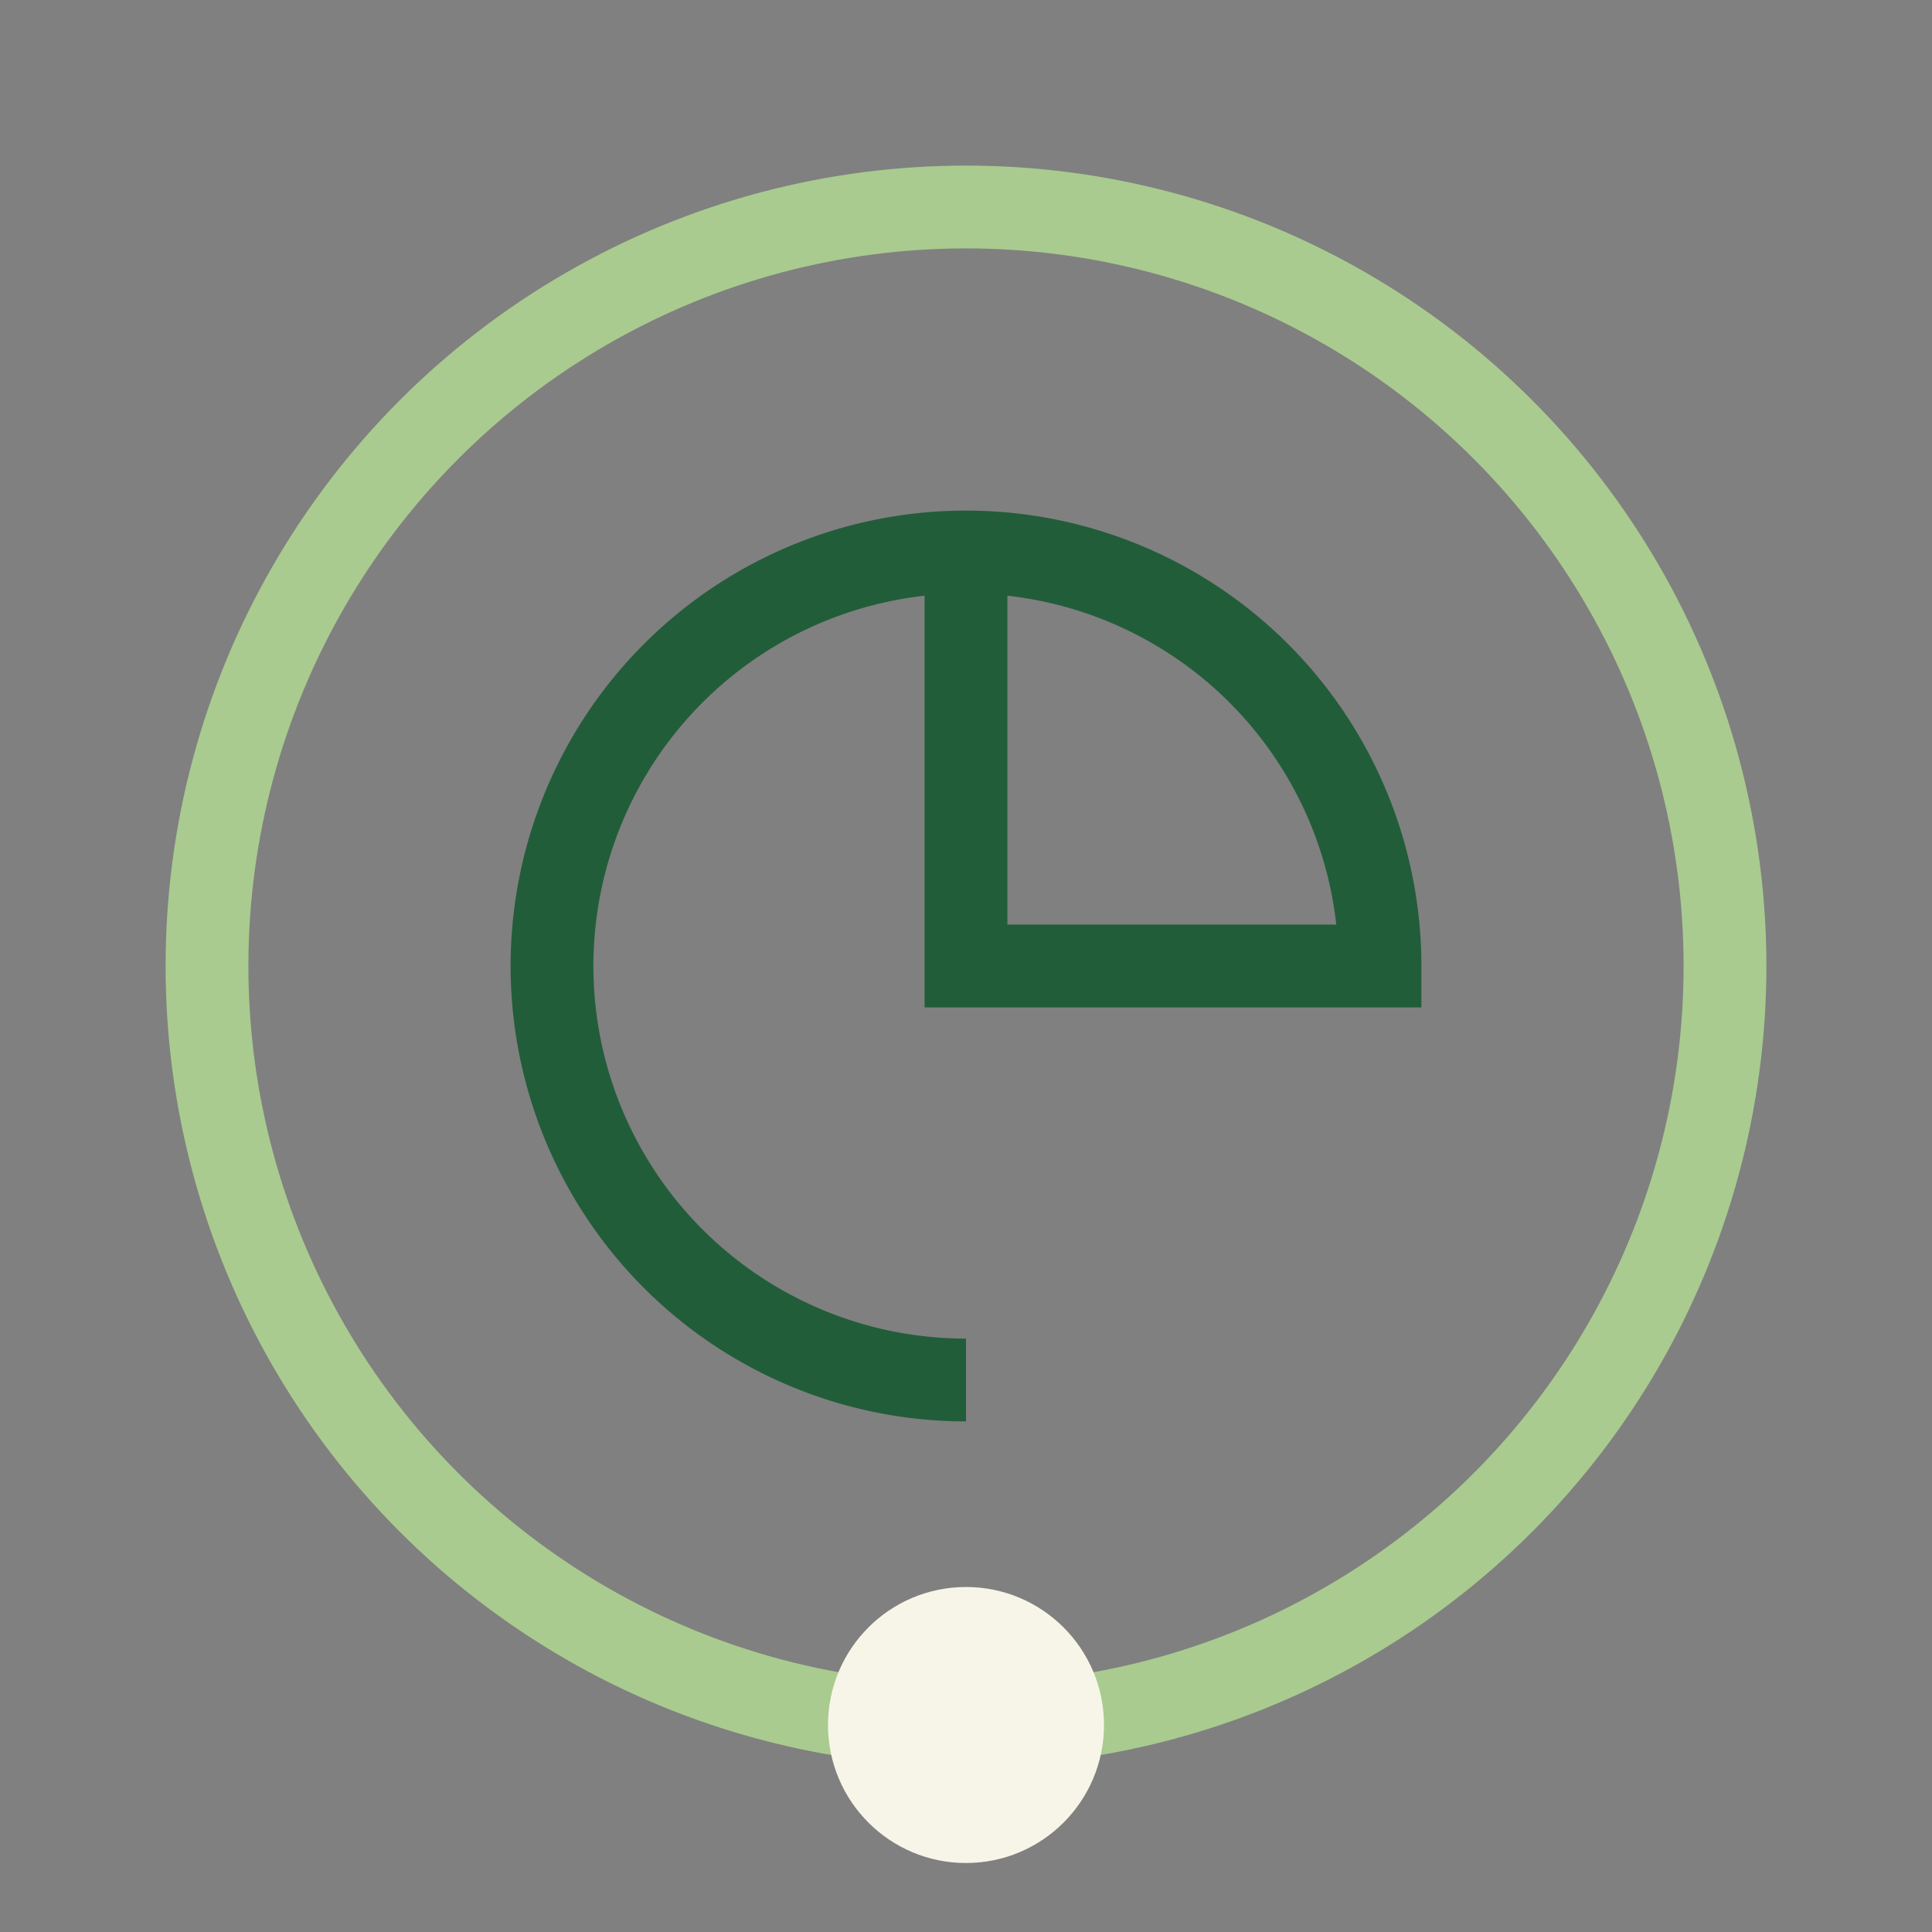
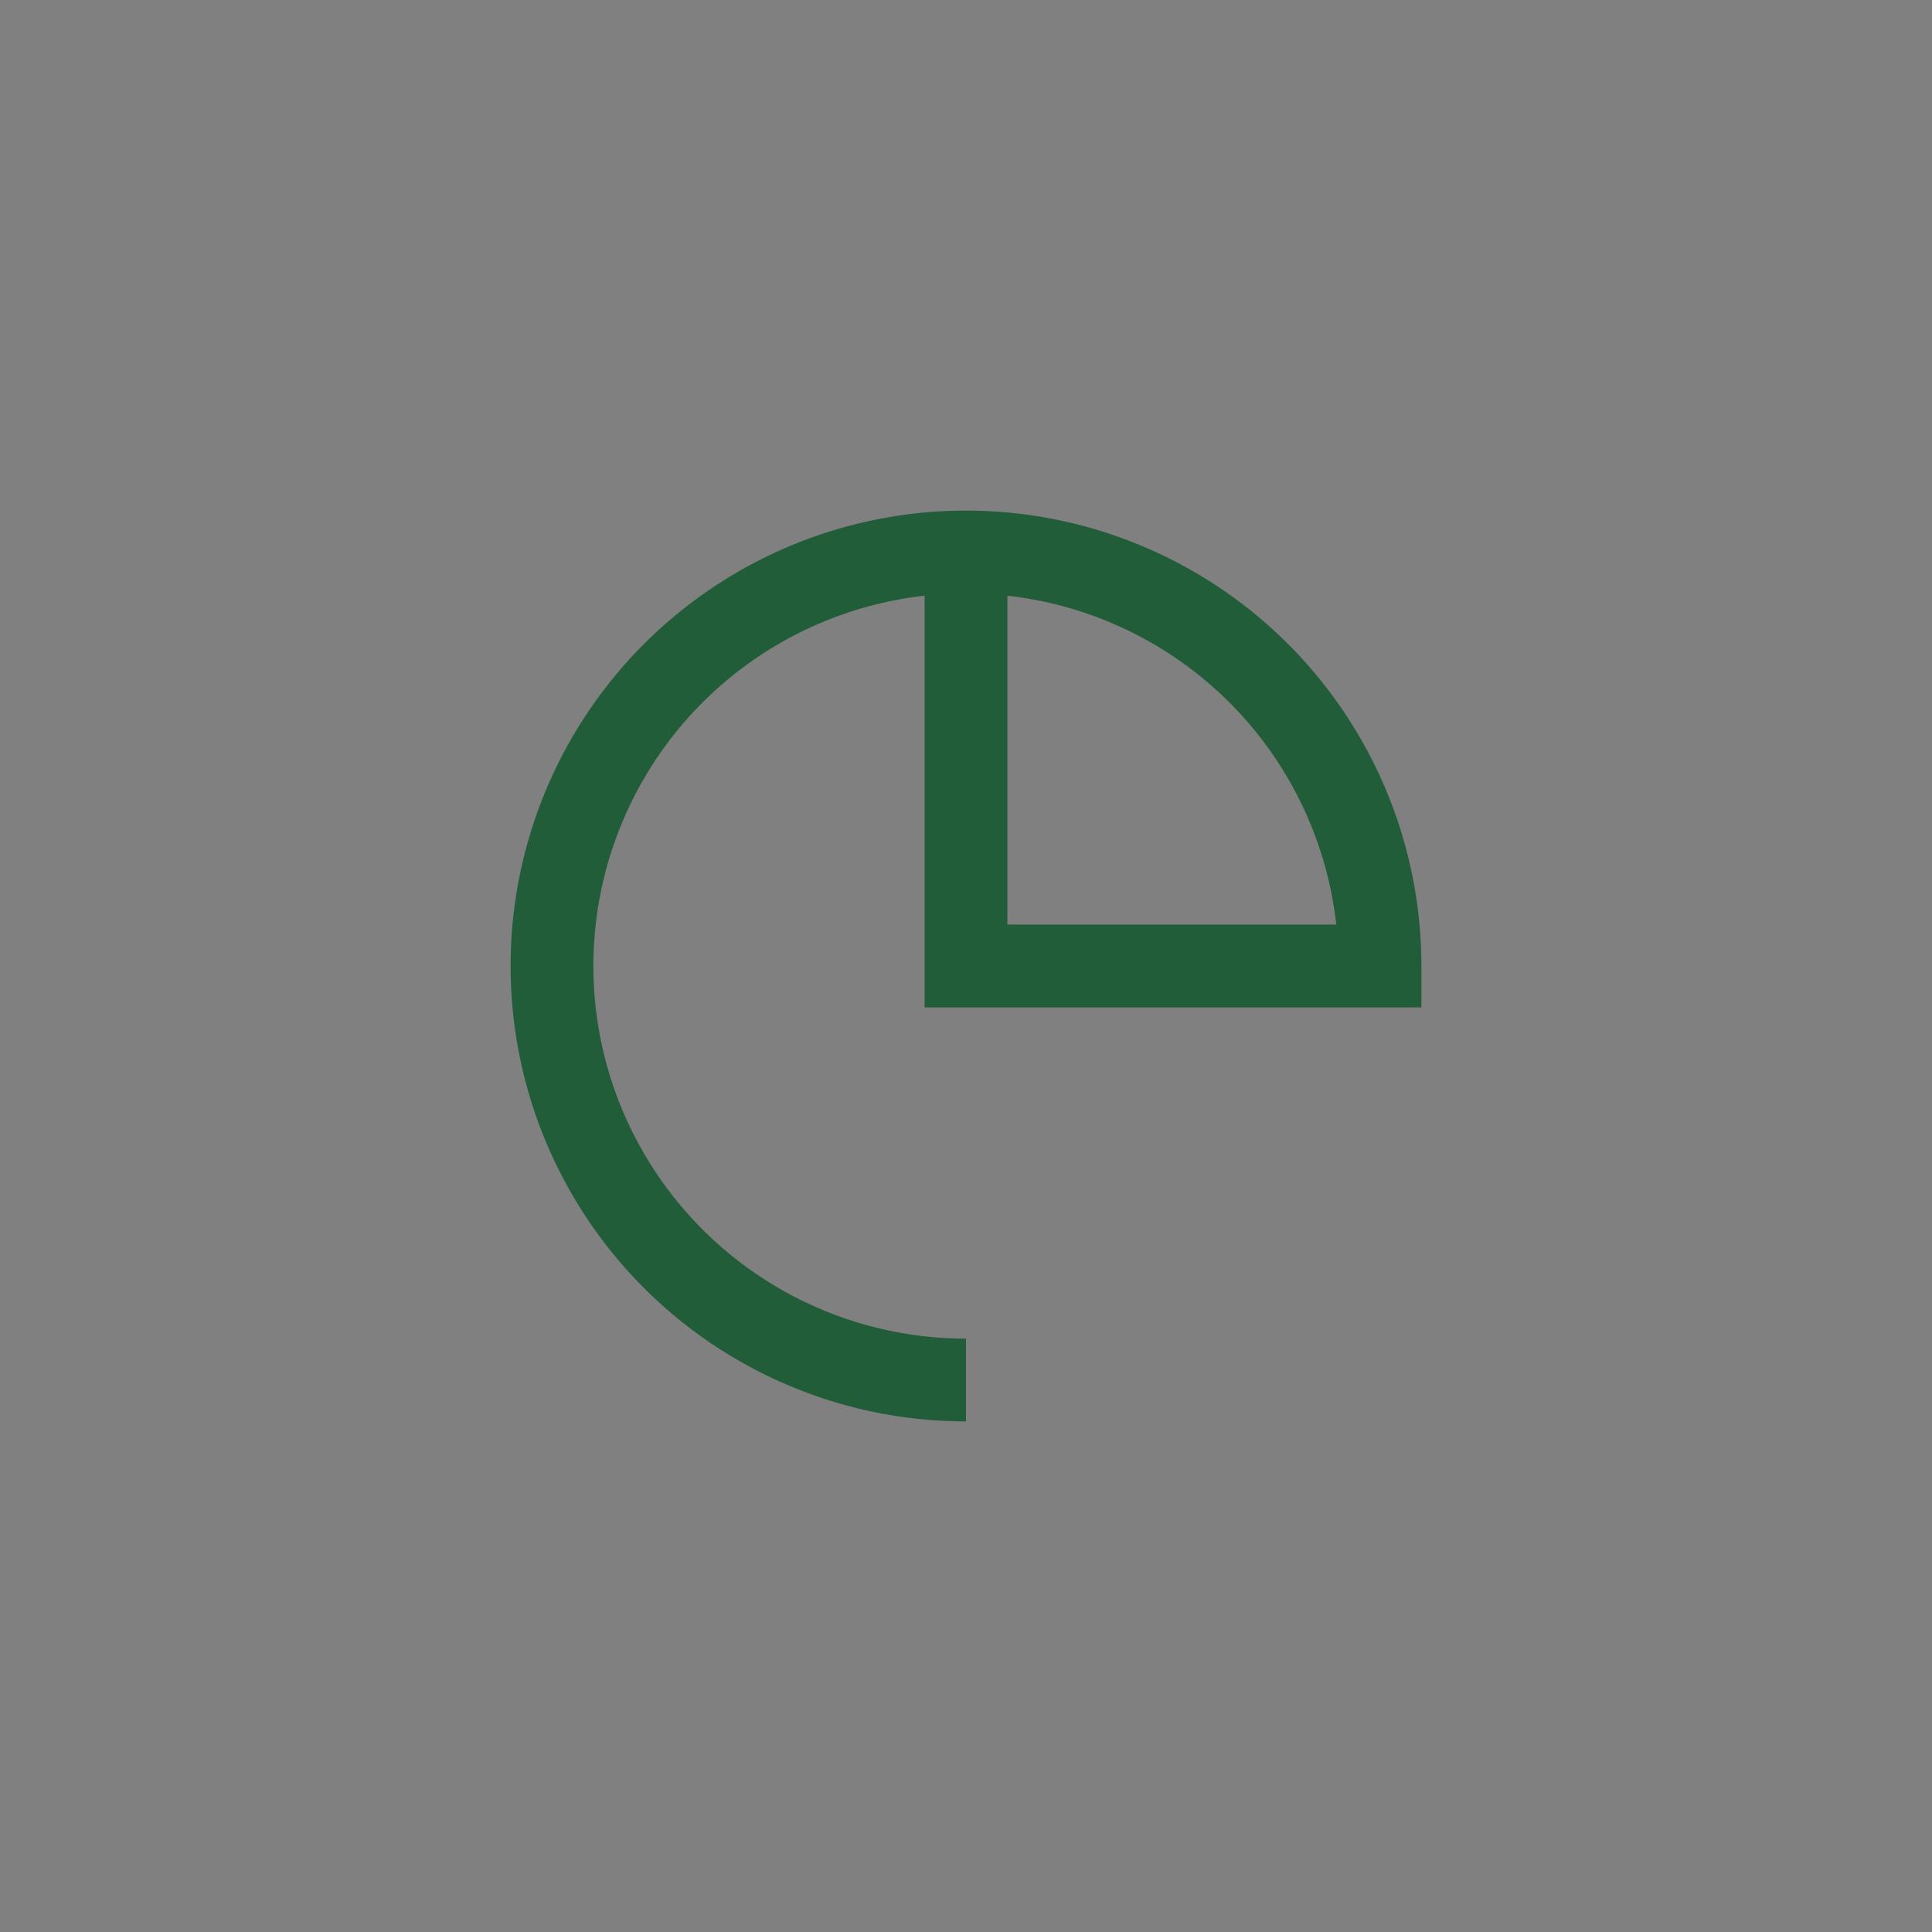
<svg xmlns="http://www.w3.org/2000/svg" width="28" height="28" viewBox="0 0 28 28">
  <rect x="0" y="0" width="28" height="28" fill="#808080" stroke="none" />
  <path d="M14 20a6 6 0 1 1 6-6h-6V8" fill="none" stroke="#225D3A" stroke-width="1.2" />
-   <circle cx="14" cy="14" r="11" fill="none" stroke="#A9CB8F" stroke-width="1.2" />
-   <circle cx="14" cy="25" r="2" fill="#F7F5E8" />
</svg>